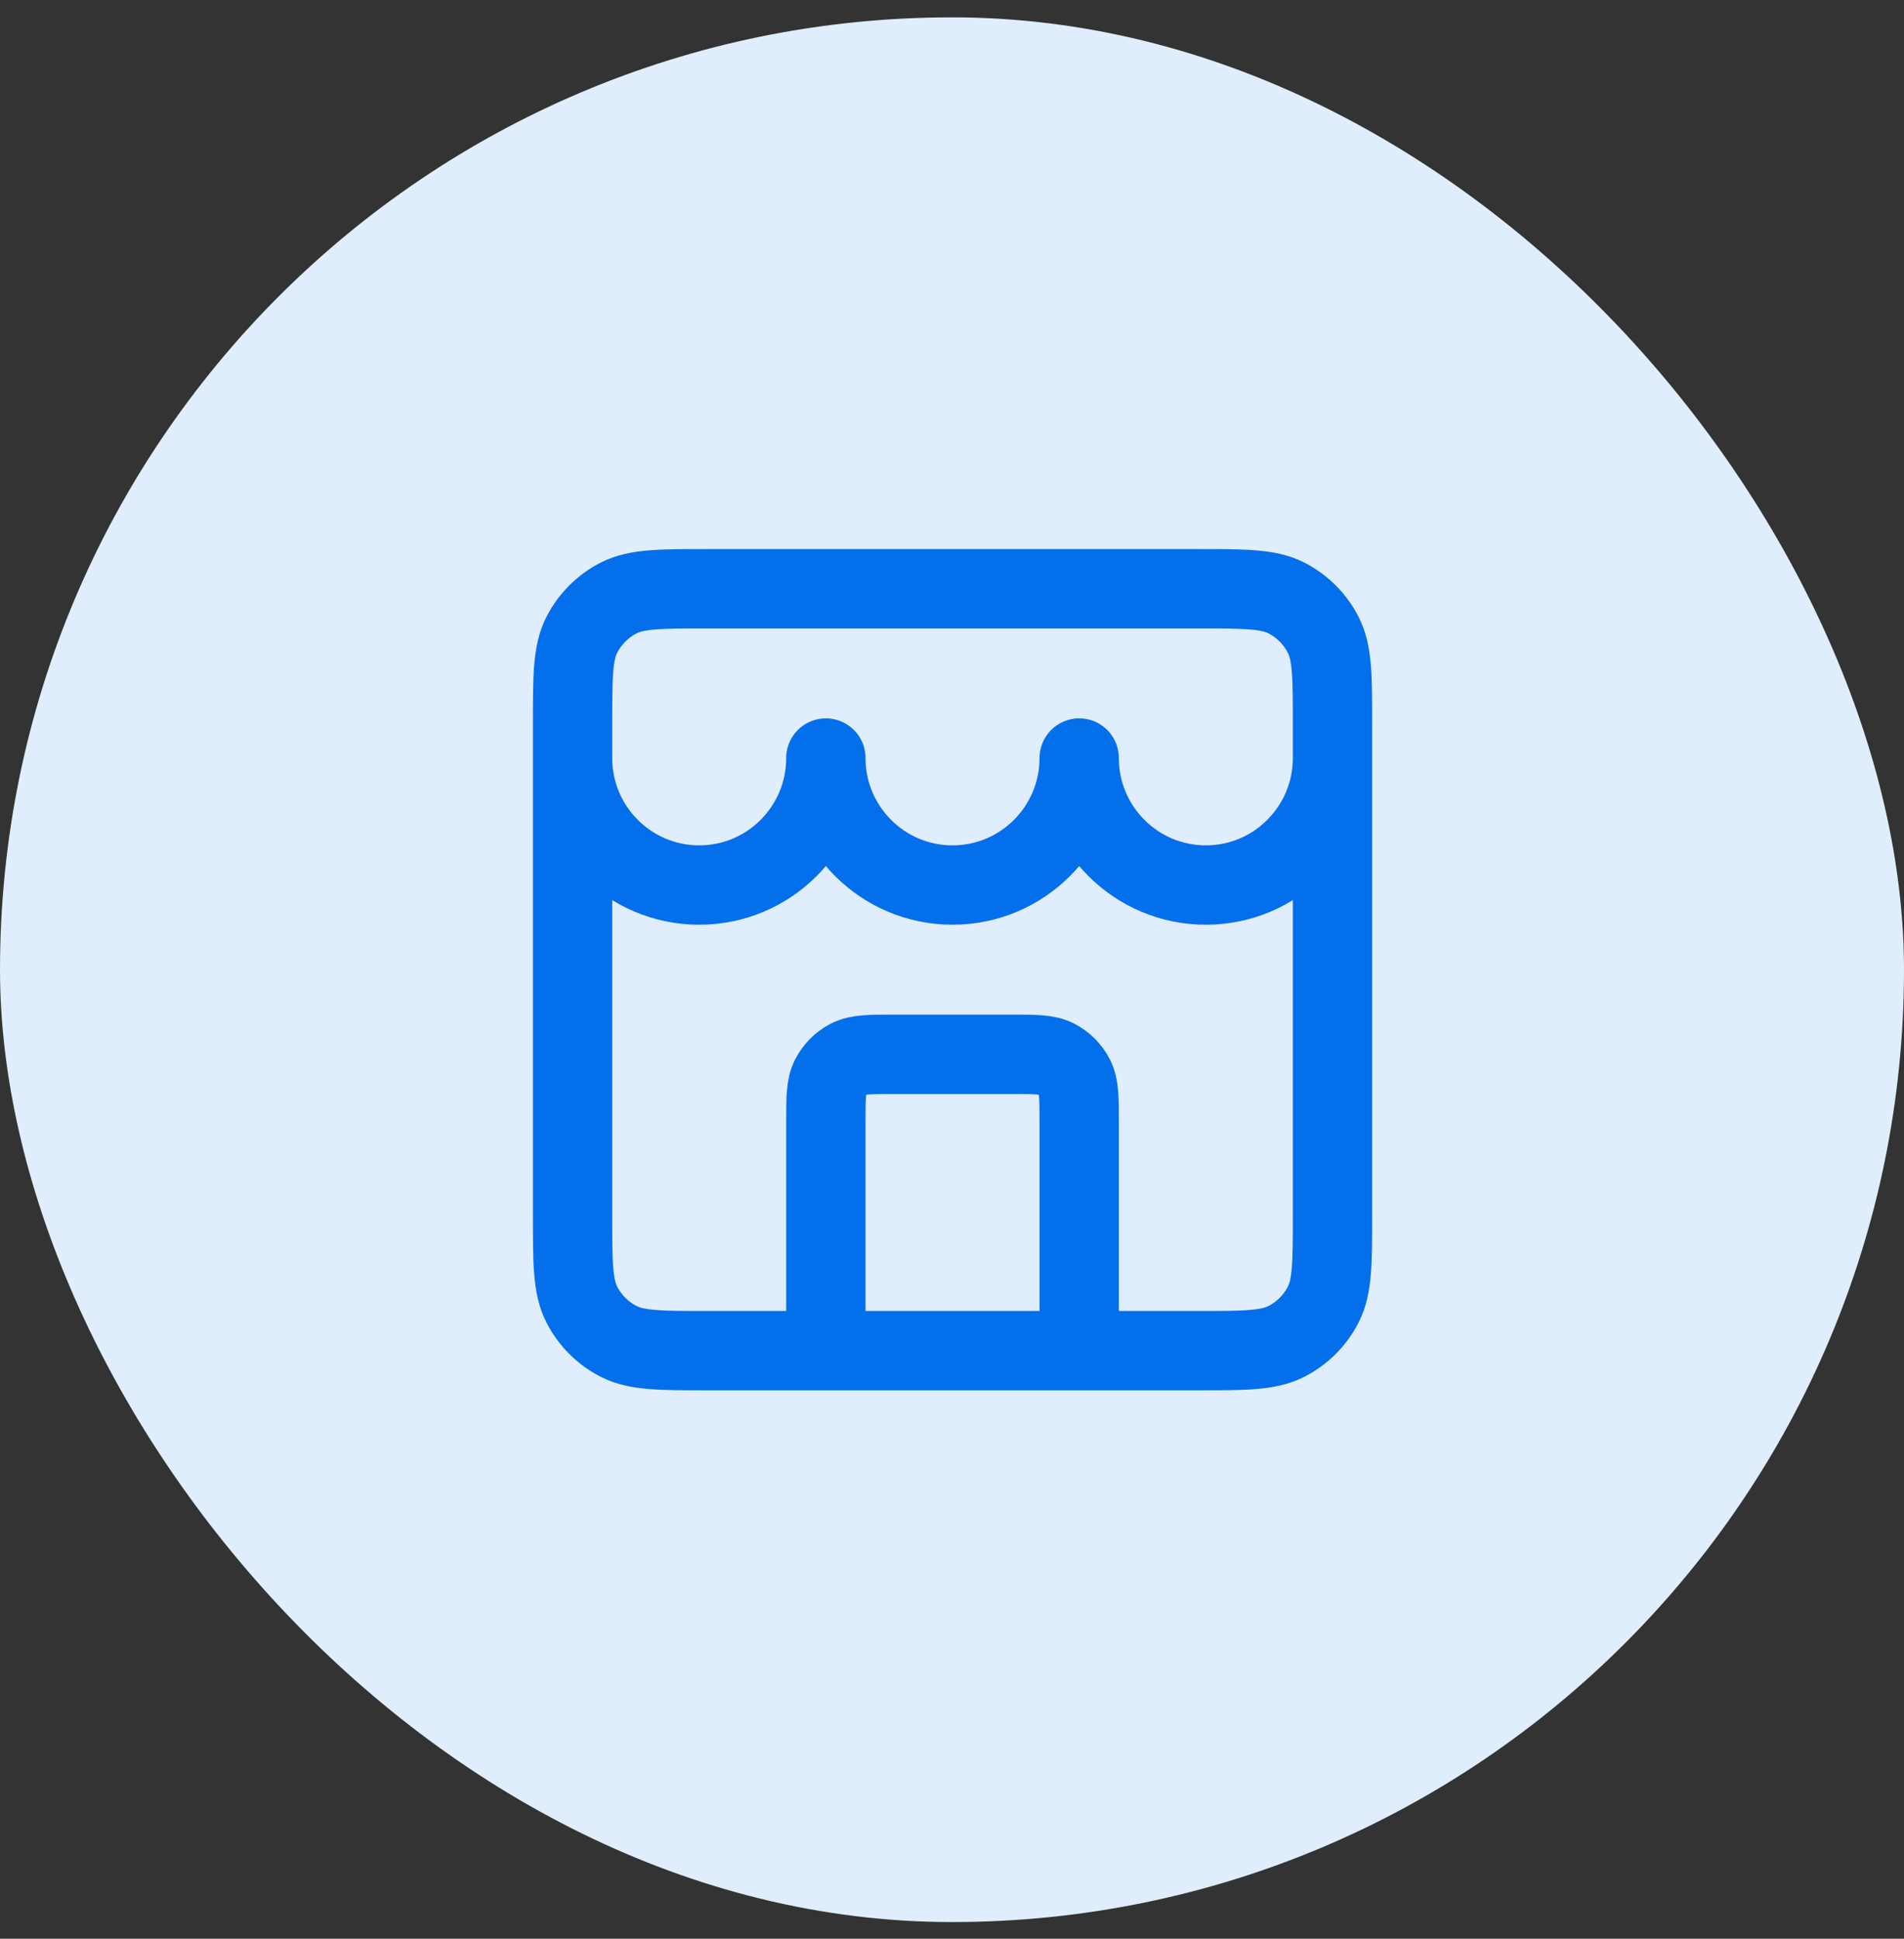
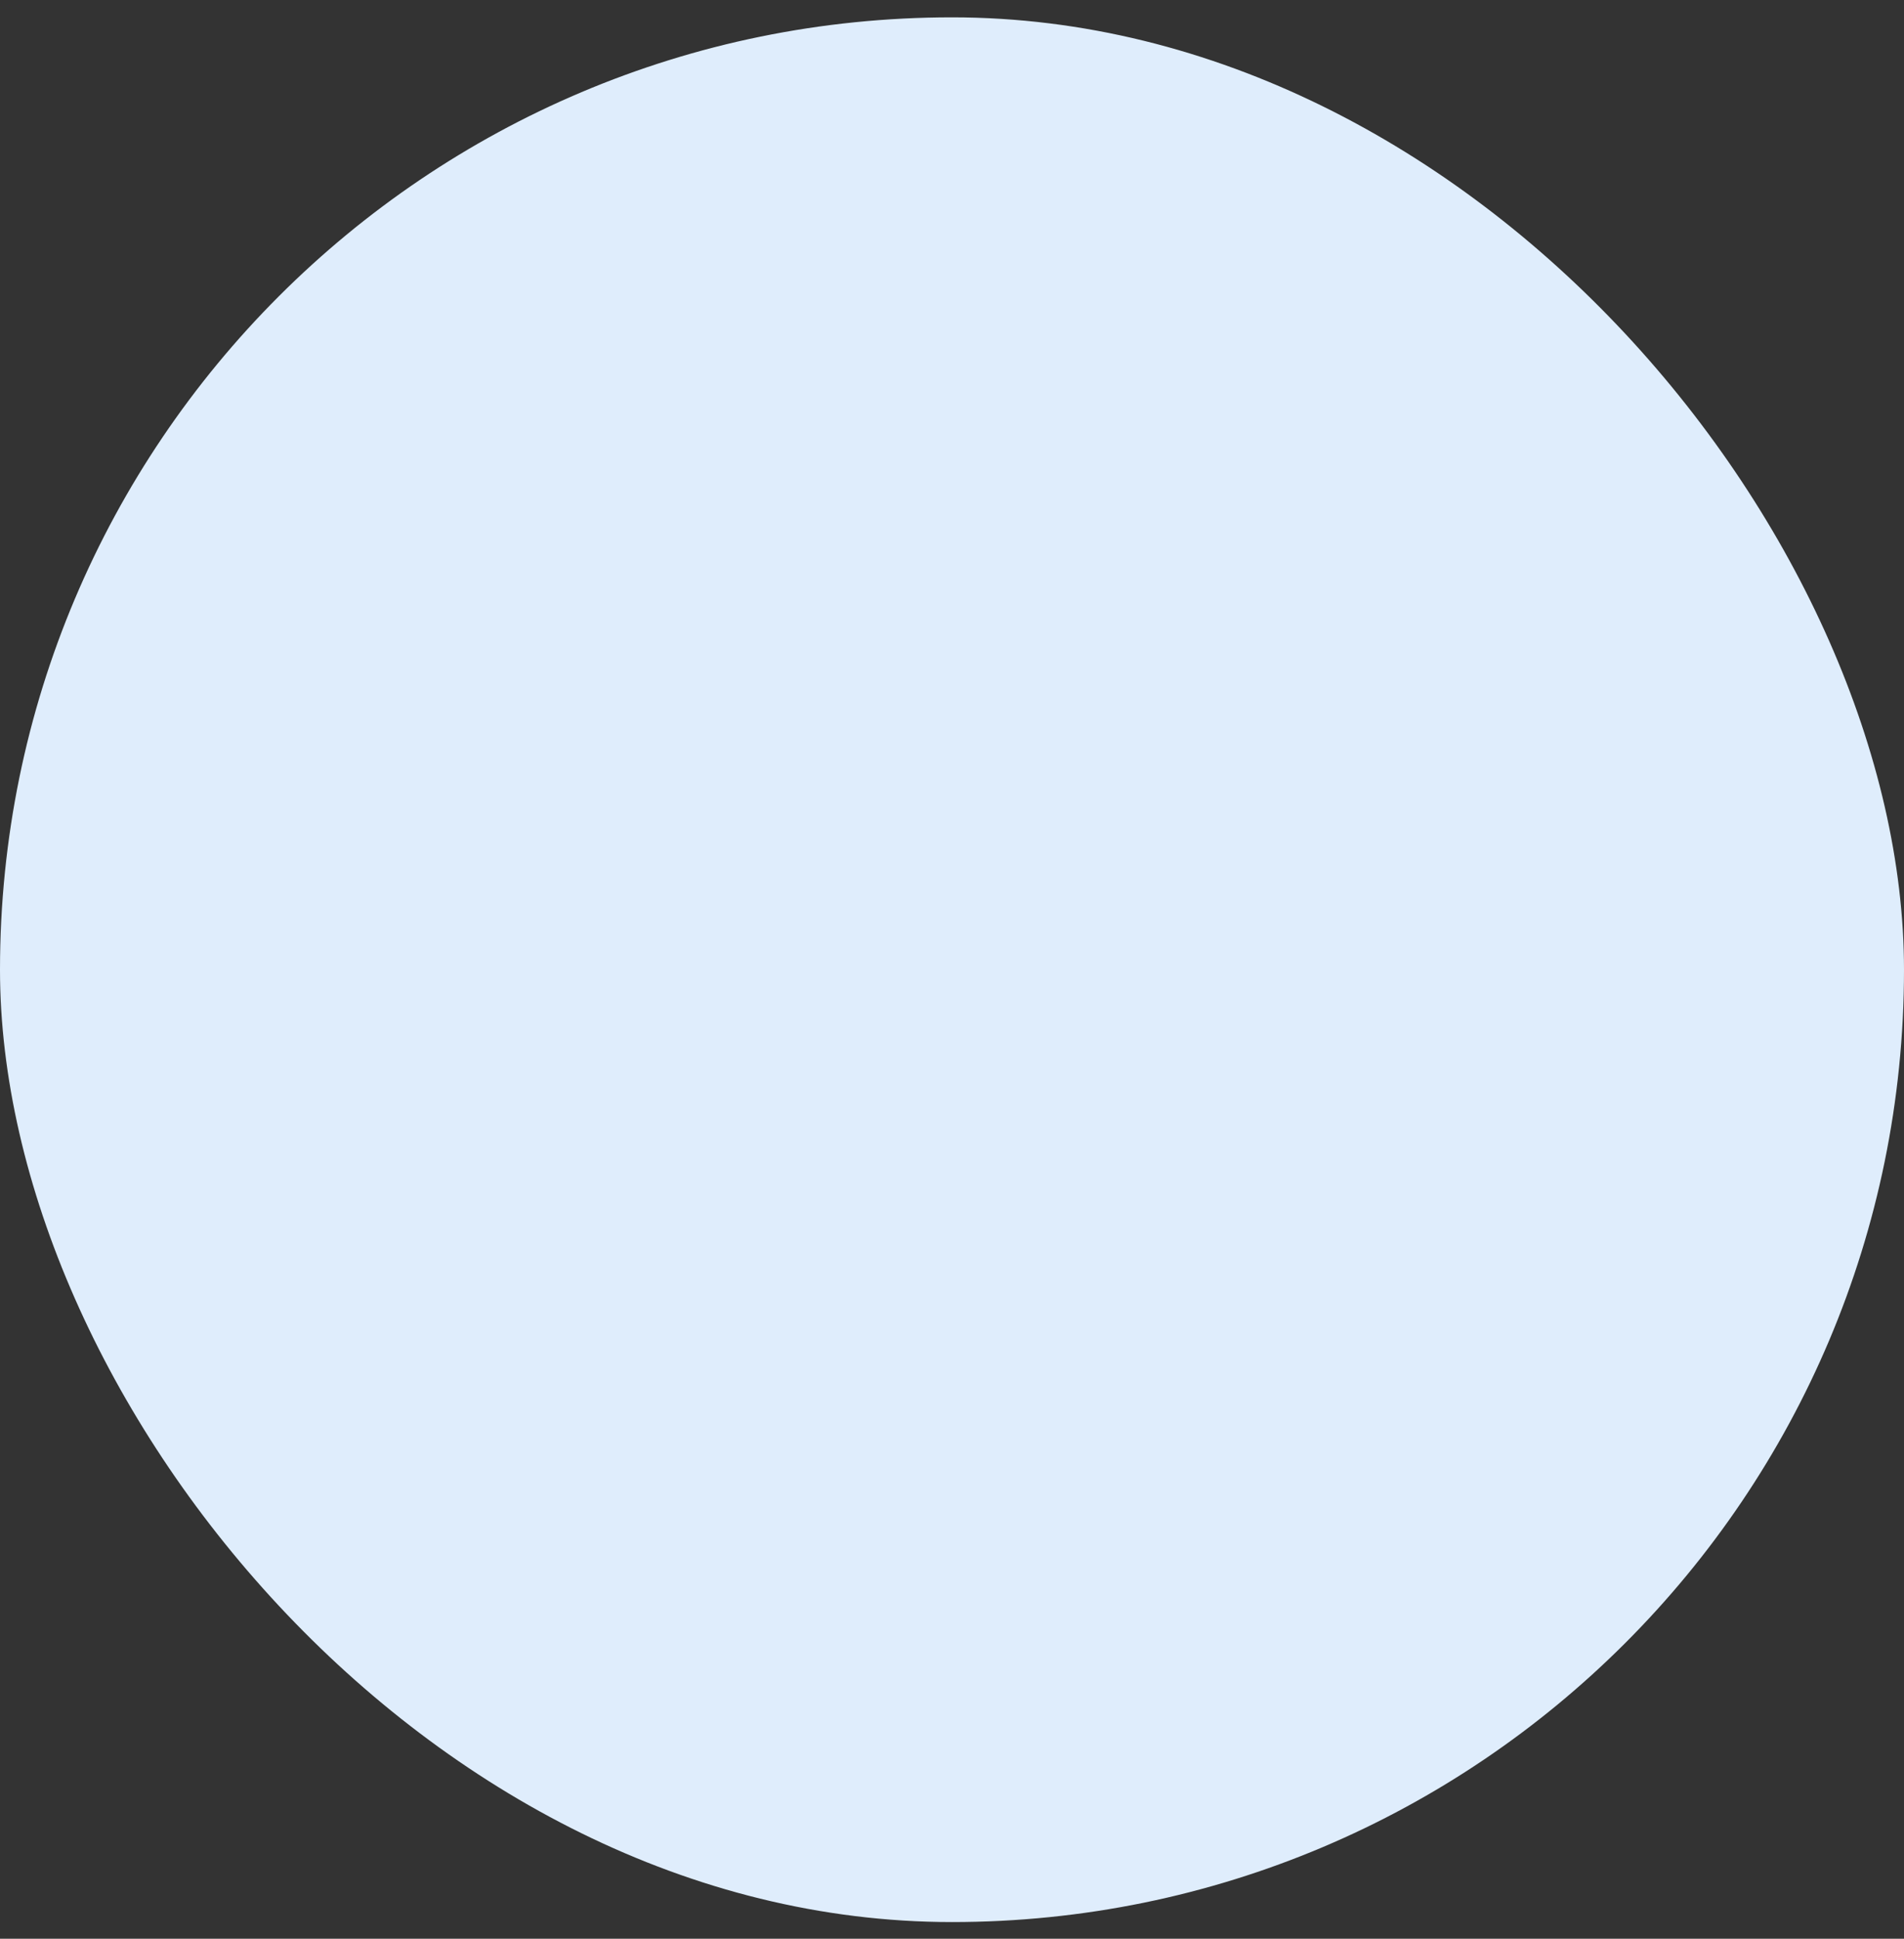
<svg xmlns="http://www.w3.org/2000/svg" width="56" height="57" viewBox="0 0 56 57" fill="none">
  <rect x="0" y="0" width="56" height="57" fill="#333333" stroke="none" />
  <rect y="0.51" width="56" height="56" rx="28" fill="#DFEDFC" />
-   <path d="M31.741 39.71V32.99C31.741 32.293 31.741 31.944 31.605 31.678C31.486 31.444 31.296 31.253 31.063 31.134C30.797 30.998 30.449 30.998 29.754 30.998H26.277C25.582 30.998 25.234 30.998 24.968 31.134C24.735 31.253 24.545 31.444 24.426 31.678C24.29 31.944 24.29 32.293 24.29 32.99V39.71M16.84 22.287C16.84 24.349 18.508 26.021 20.565 26.021C22.622 26.021 24.29 24.349 24.29 22.287C24.29 24.349 25.958 26.021 28.015 26.021C30.073 26.021 31.741 24.349 31.741 22.287C31.741 24.349 33.408 26.021 35.466 26.021C37.523 26.021 39.191 24.349 39.191 22.287M20.813 39.71H35.218C36.608 39.71 37.304 39.71 37.835 39.438C38.302 39.2 38.682 38.819 38.92 38.351C39.191 37.818 39.191 37.121 39.191 35.727V21.292C39.191 19.898 39.191 19.201 38.92 18.669C38.682 18.2 38.302 17.82 37.835 17.581C37.304 17.31 36.608 17.31 35.218 17.31H20.813C19.422 17.31 18.727 17.31 18.196 17.581C17.729 17.82 17.349 18.2 17.11 18.669C16.84 19.201 16.84 19.898 16.84 21.292V35.727C16.84 37.121 16.84 37.818 17.11 38.351C17.349 38.819 17.729 39.2 18.196 39.438C18.727 39.71 19.422 39.71 20.813 39.71Z" stroke="#046FEB" stroke-width="2.333" stroke-linecap="round" stroke-linejoin="round" />
</svg>